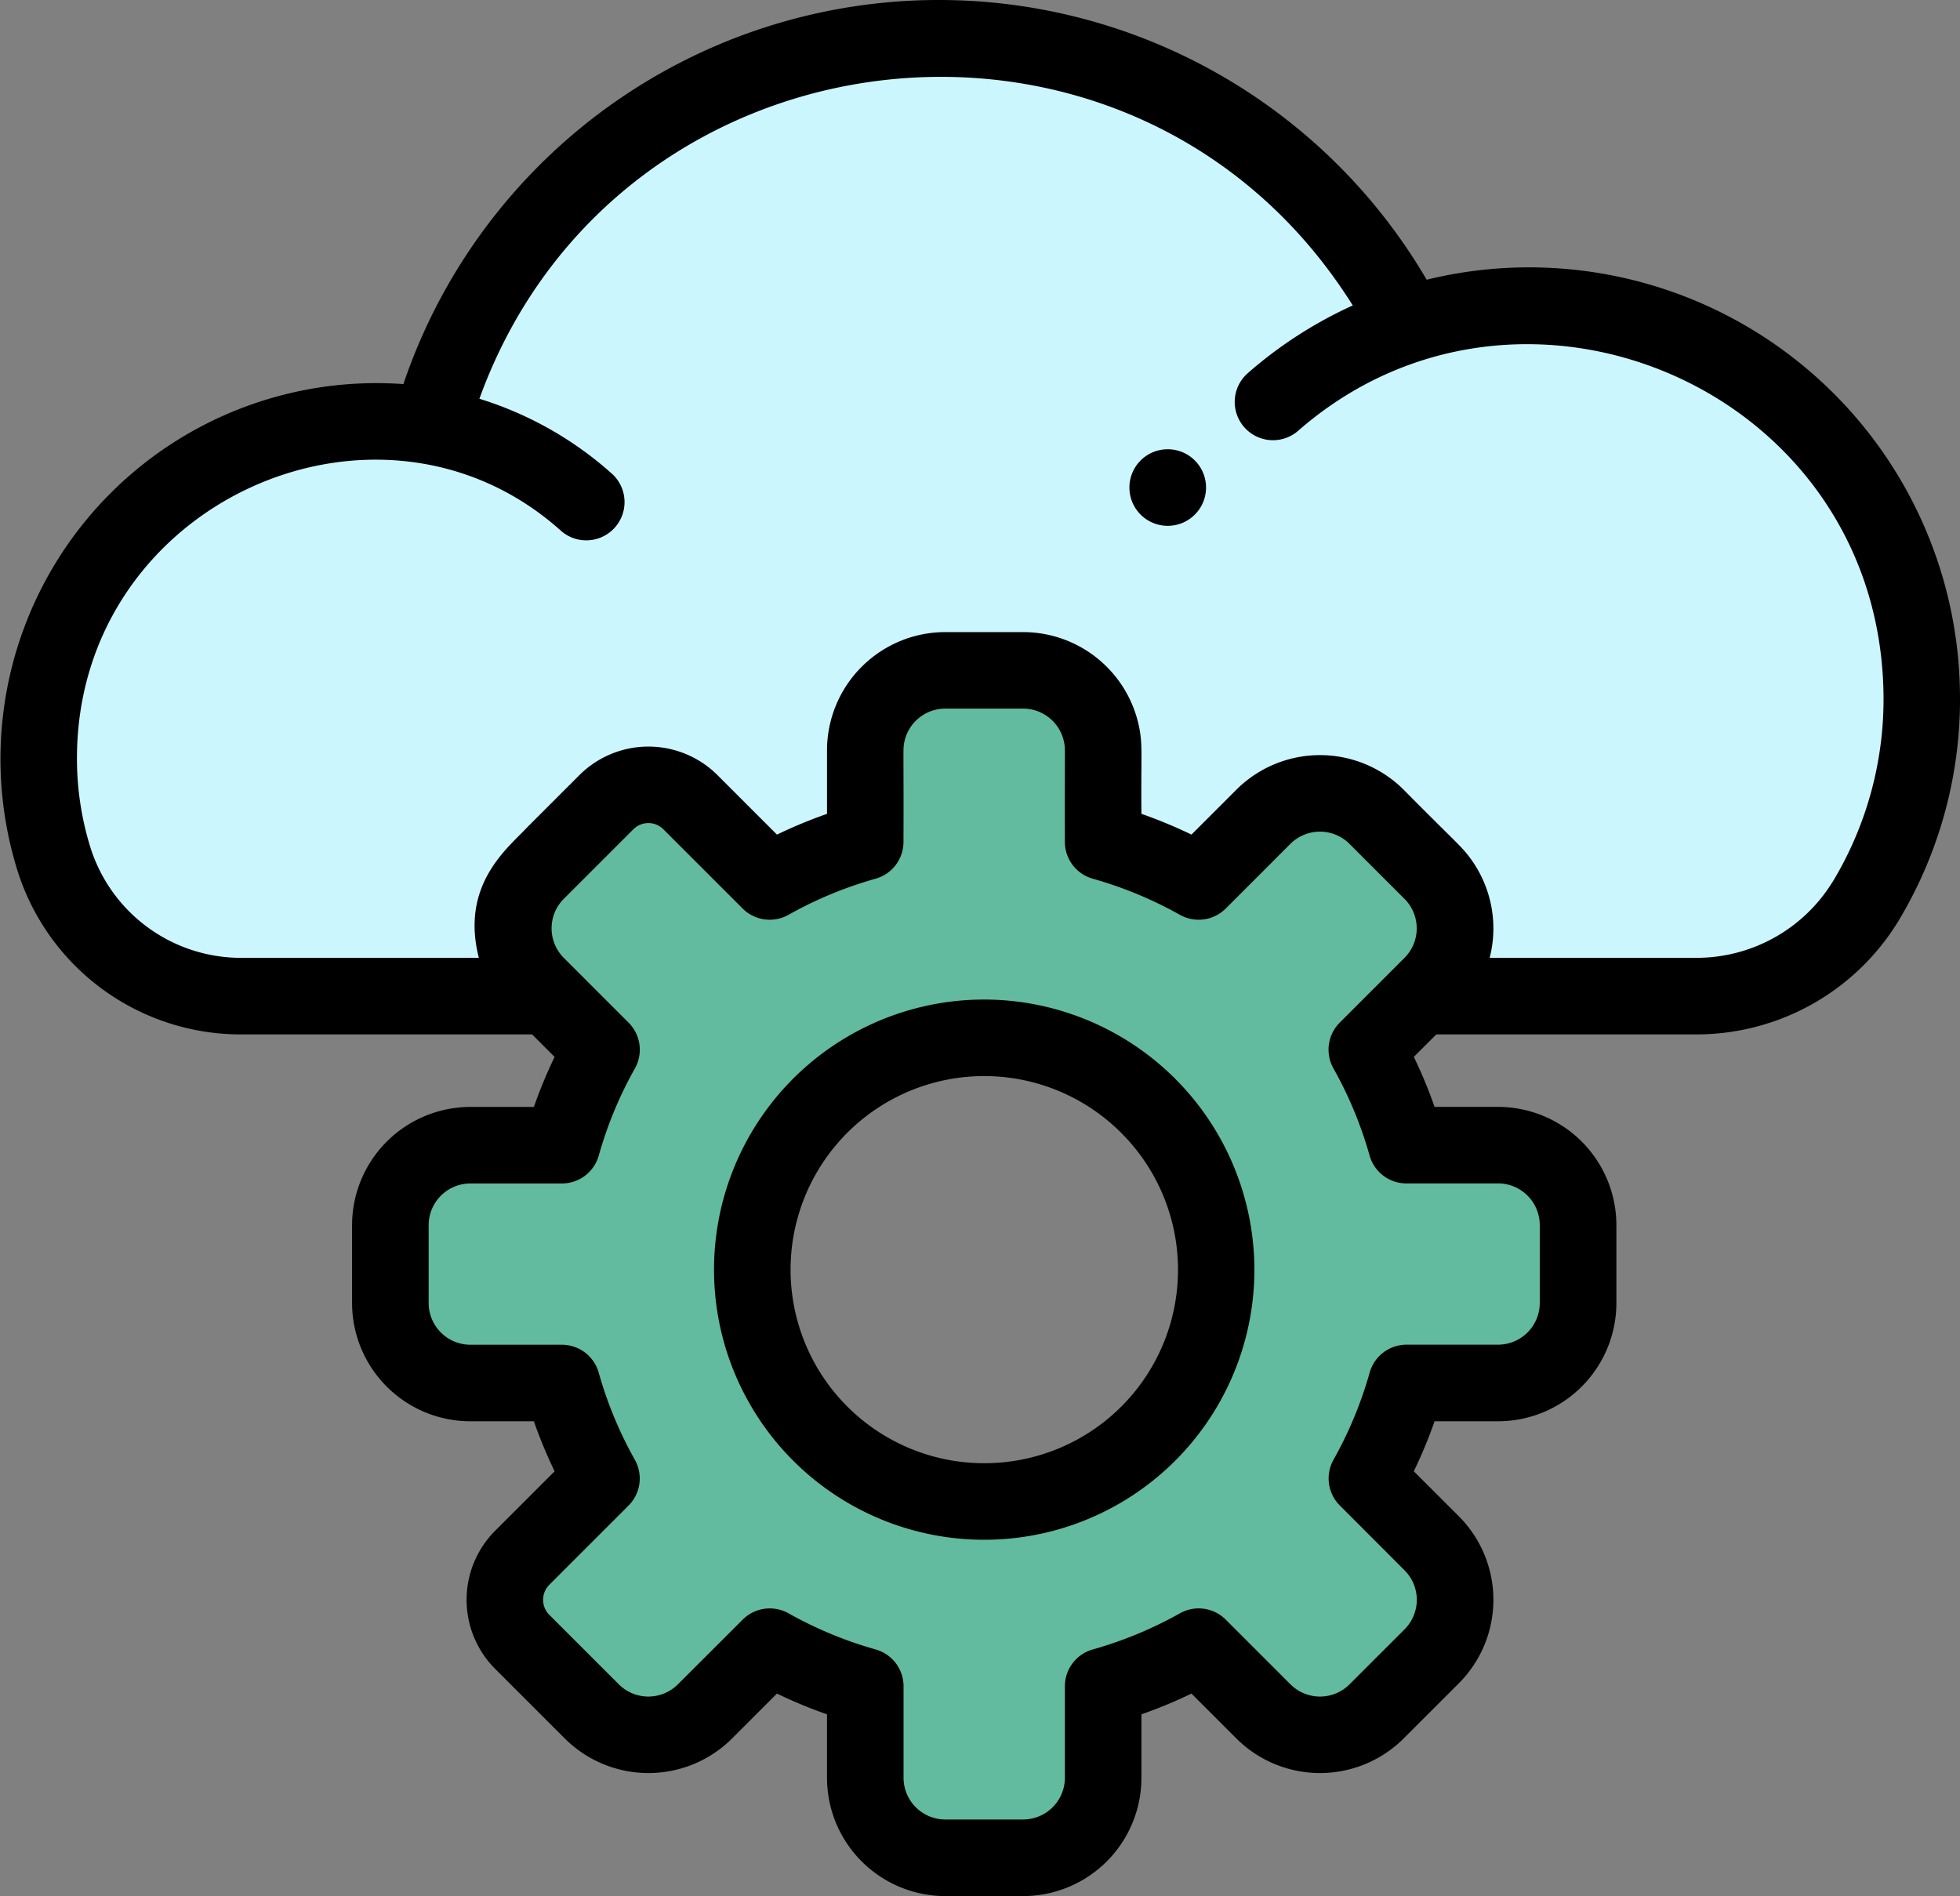
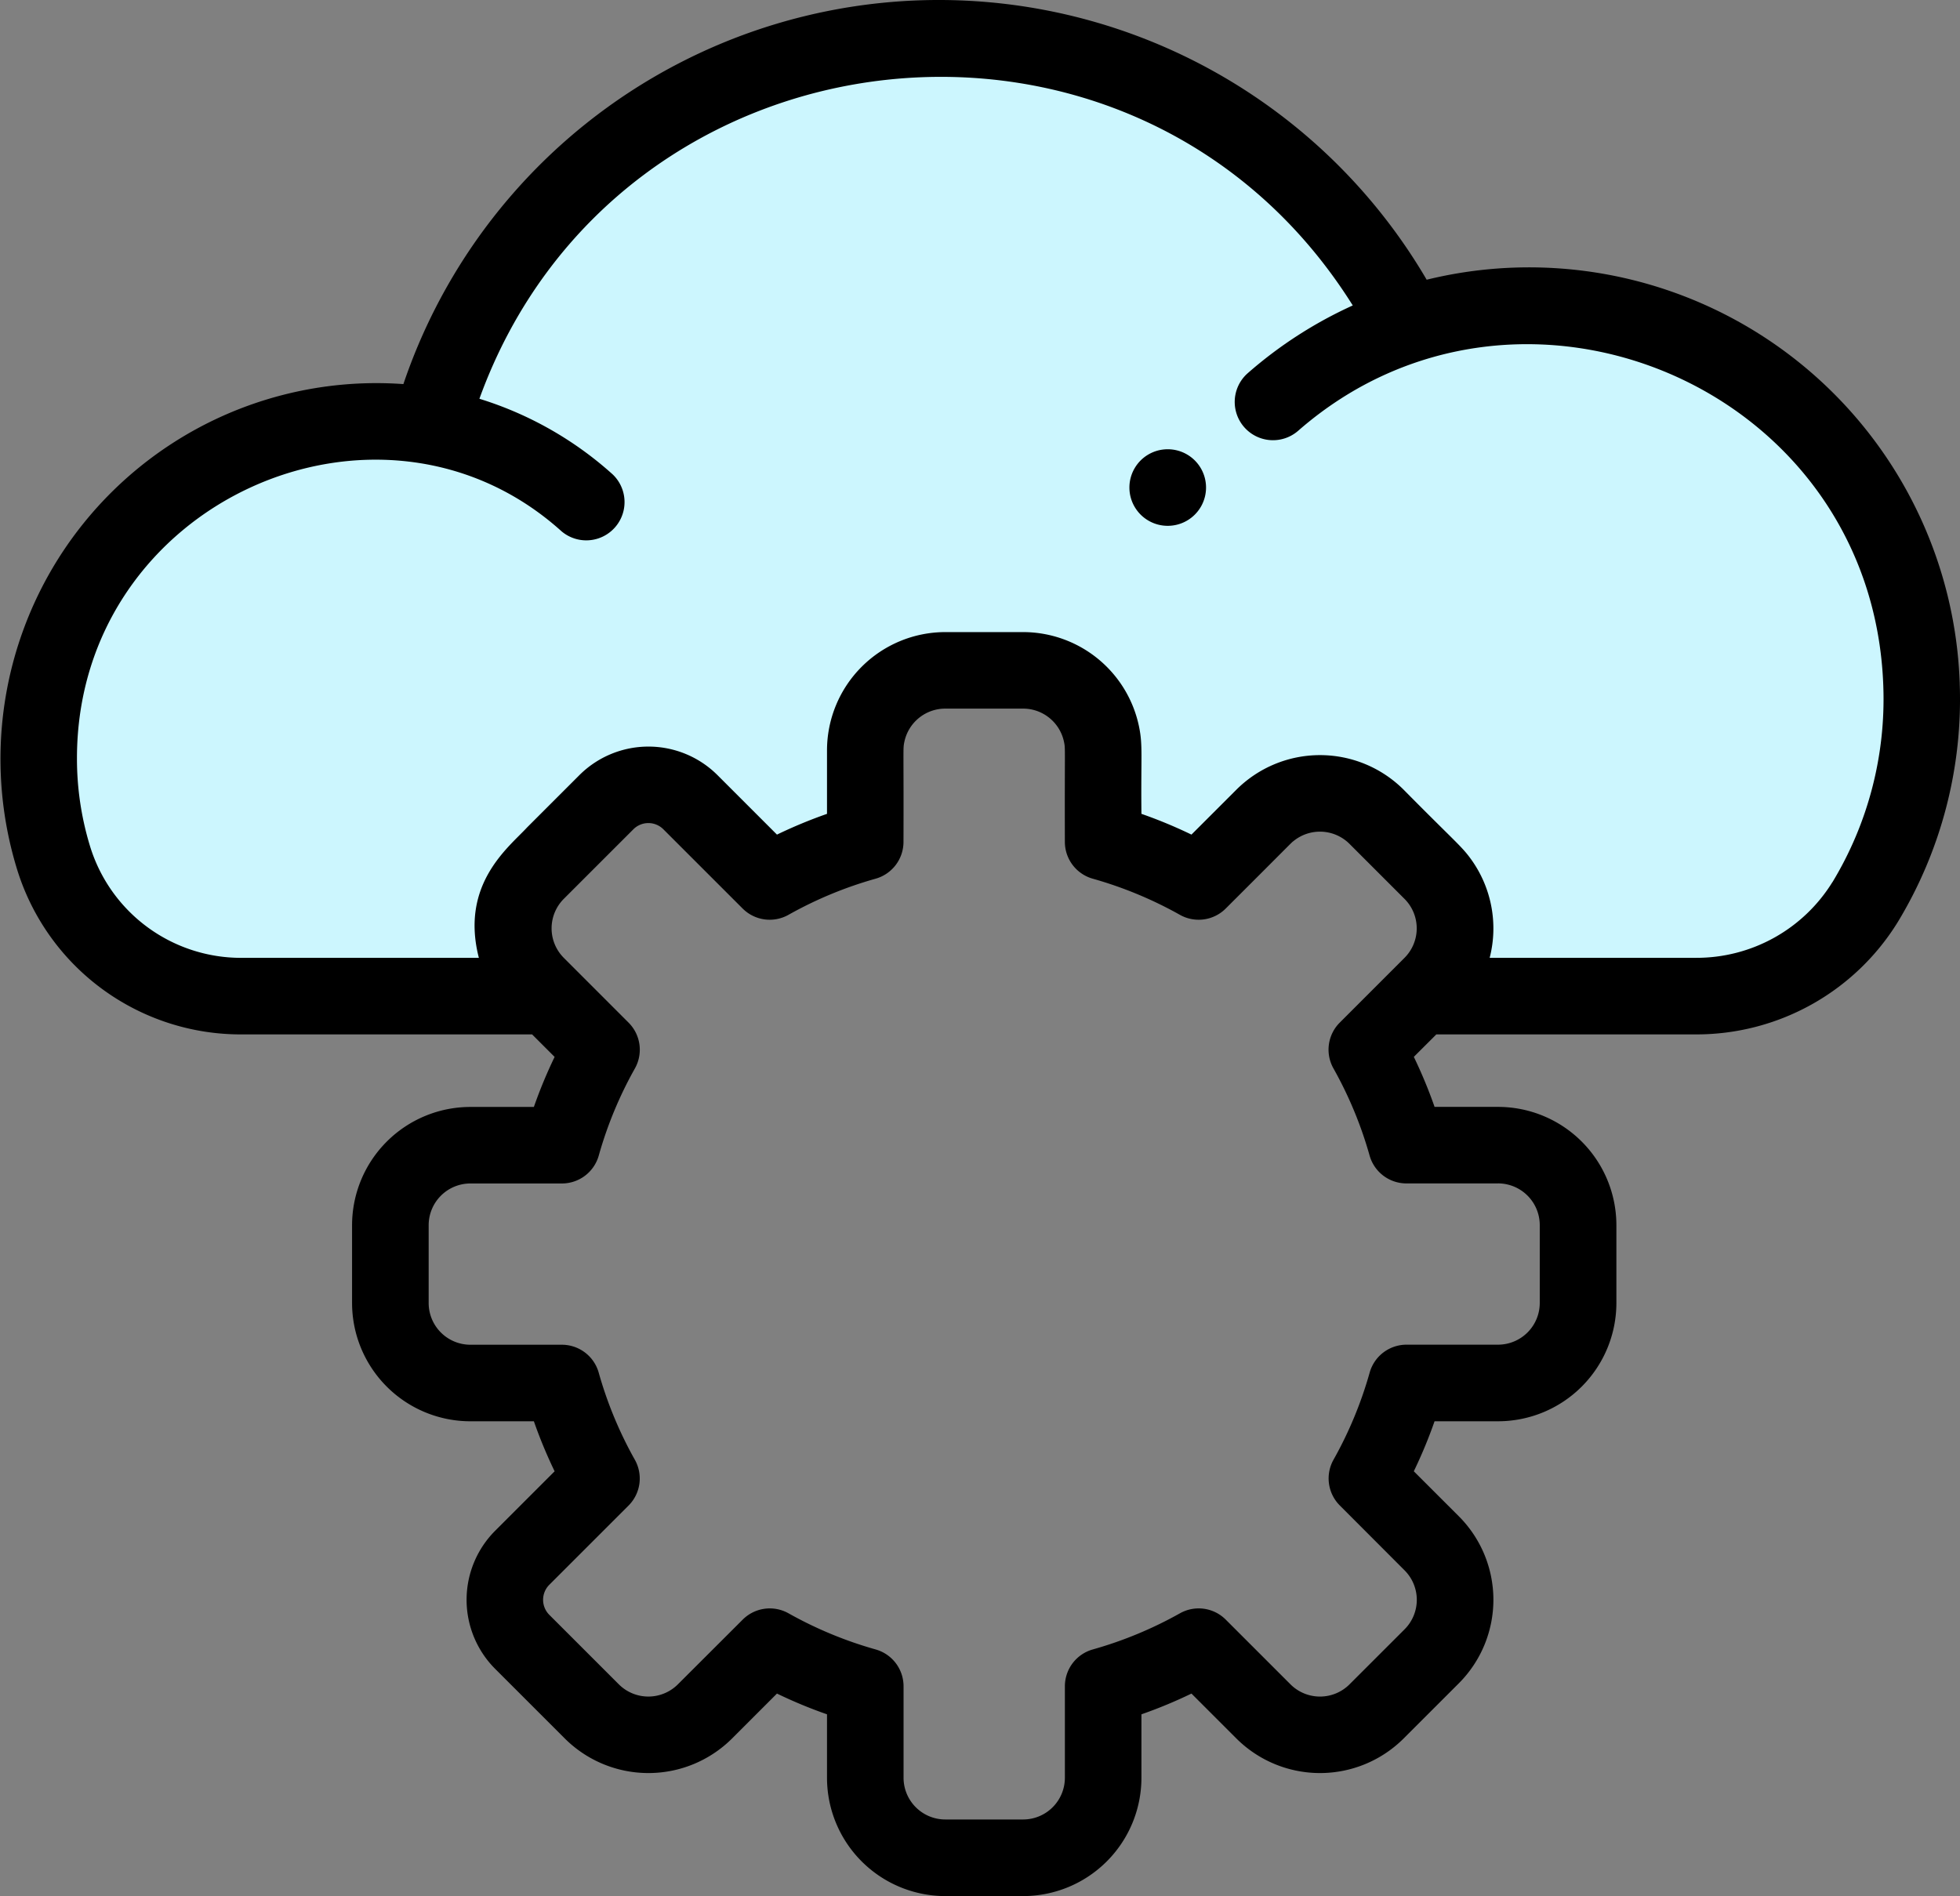
<svg xmlns="http://www.w3.org/2000/svg" width="120.289" height="116.391" viewBox="0 0 120.289 116.391">
  <rect x="0" y="0" width="120.289" height="116.391" fill="#808080" stroke="none" />
  <g transform="translate(0.001 0)">
    <path d="M125.584,49.691a24.114,24.114,0,0,0-31.527-22.1A32.337,32.337,0,0,0,34.09,33.8,20.7,20.7,0,0,0,10.939,60.277,12.093,12.093,0,0,0,22.507,68.8H41.29l-.686-.686a4.91,4.91,0,0,1,0-6.944L44.871,56.9a3.654,3.654,0,0,1,5.168,0L54.9,61.762a26.742,26.742,0,0,1,5.862-2.431V53.714a4.909,4.909,0,0,1,4.909-4.91h4.781a4.91,4.91,0,0,1,4.91,4.91v5.617a26.734,26.734,0,0,1,5.862,2.431L85.2,57.787a4.91,4.91,0,0,1,6.943,0l3.38,3.381a4.909,4.909,0,0,1,0,6.943l-.686.686h16.916a12.1,12.1,0,0,0,10.369-5.772,24,24,0,0,0,3.462-13.334Zm0,0" transform="translate(-7.661 -7.65)" fill="#ccf6fe" />
-     <path d="M165.884,187.533l-3.38-3.381a4.91,4.91,0,0,0-6.944,0l-3.975,3.975a26.781,26.781,0,0,0-5.861-2.431v-5.617a4.91,4.91,0,0,0-4.91-4.91h-4.781a4.909,4.909,0,0,0-4.909,4.91V185.7a26.786,26.786,0,0,0-5.862,2.431l-4.862-4.862a3.654,3.654,0,0,0-5.168,0l-4.268,4.268a4.91,4.91,0,0,0,0,6.944l3.975,3.975a26.78,26.78,0,0,0-2.431,5.861H106.89a4.91,4.91,0,0,0-4.91,4.91V214a4.909,4.909,0,0,0,4.91,4.909h5.617a26.76,26.76,0,0,0,2.431,5.861l-4.862,4.863a3.654,3.654,0,0,0,0,5.168l4.268,4.268a4.909,4.909,0,0,0,6.943,0l3.976-3.975a26.717,26.717,0,0,0,5.862,2.431v5.618a4.909,4.909,0,0,0,4.91,4.909h4.78a4.91,4.91,0,0,0,4.91-4.91v-5.617a26.779,26.779,0,0,0,5.861-2.431l3.975,3.974a4.909,4.909,0,0,0,6.943,0l3.381-3.38a4.91,4.91,0,0,0,0-6.944l-3.976-3.975a26.737,26.737,0,0,0,2.432-5.861h5.617a4.91,4.91,0,0,0,4.91-4.91v-4.78a4.91,4.91,0,0,0-4.91-4.91h-5.617a26.743,26.743,0,0,0-2.432-5.862l3.289-3.288.686-.686a4.91,4.91,0,0,0,0-6.943Zm-13.235,24.888a14.232,14.232,0,1,1-14.691-14.69,14.284,14.284,0,0,1,14.691,14.69Zm0,0" transform="translate(-78.022 -134.014)" fill="#62bb9f" />
-     <path d="M202.566,261.181a16.582,16.582,0,1,0,17.114,17.114A16.6,16.6,0,0,0,202.566,261.181Zm.931,28.45a11.883,11.883,0,1,1,8.012-20.279A11.874,11.874,0,0,1,203.5,289.63Zm0,0" transform="translate(-142.705 -199.813)" />
    <path d="M297.387,117.387a2.349,2.349,0,0,0,0,4.7h.006a2.349,2.349,0,1,0-.006-4.7Zm0,0" transform="translate(-225.724 -89.808)" />
    <path d="M120.272,41.96A26.444,26.444,0,0,0,87.556,17.171a34.687,34.687,0,0,0-62.8,6.408A23.069,23.069,0,0,0,1.031,53.316,14.364,14.364,0,0,0,14.845,63.5H32.655l1.382,1.382a29.233,29.233,0,0,0-1.273,3.071h-3.9a7.267,7.267,0,0,0-7.258,7.258v4.78a7.267,7.267,0,0,0,7.258,7.259h3.9a29.22,29.22,0,0,0,1.273,3.07l-3.643,3.644a6,6,0,0,0,0,8.49l4.268,4.268a7.268,7.268,0,0,0,10.265,0l2.756-2.757a29.047,29.047,0,0,0,3.071,1.274v3.9a7.267,7.267,0,0,0,7.258,7.258h4.781a7.267,7.267,0,0,0,7.258-7.258v-3.9a29.032,29.032,0,0,0,3.07-1.274l2.757,2.757a7.268,7.268,0,0,0,10.265,0l3.381-3.381a7.256,7.256,0,0,0,0-10.266l-2.757-2.756a29.033,29.033,0,0,0,1.274-3.07h3.9A7.267,7.267,0,0,0,99.2,79.989V75.208a7.267,7.267,0,0,0-7.258-7.258h-3.9a29.244,29.244,0,0,0-1.274-3.071L88.15,63.5h15.943a14.522,14.522,0,0,0,12.378-6.9,26.388,26.388,0,0,0,3.8-14.633ZM91.937,72.646a2.564,2.564,0,0,1,2.56,2.561v4.78a2.563,2.563,0,0,1-2.56,2.56H86.319a2.35,2.35,0,0,0-2.261,1.713,24.418,24.418,0,0,1-2.218,5.348,2.35,2.35,0,0,0,.387,2.811L86.2,96.4a2.559,2.559,0,0,1,0,3.621L82.82,103.4a2.562,2.562,0,0,1-3.62,0l-3.975-3.975a2.346,2.346,0,0,0-2.811-.387,24.482,24.482,0,0,1-5.348,2.218,2.349,2.349,0,0,0-1.713,2.261v5.617a2.563,2.563,0,0,1-2.56,2.56H58.012a2.563,2.563,0,0,1-2.56-2.56v-5.617a2.349,2.349,0,0,0-1.713-2.261,24.456,24.456,0,0,1-5.347-2.218,2.35,2.35,0,0,0-2.812.387L41.6,103.4a2.564,2.564,0,0,1-3.62,0l-4.268-4.268a1.306,1.306,0,0,1,0-1.846l4.862-4.862a2.351,2.351,0,0,0,.387-2.812,24.4,24.4,0,0,1-2.218-5.348,2.349,2.349,0,0,0-2.261-1.713H28.867a2.563,2.563,0,0,1-2.56-2.56v-4.78a2.563,2.563,0,0,1,2.56-2.56h5.618a2.35,2.35,0,0,0,2.261-1.713,24.4,24.4,0,0,1,2.218-5.348,2.35,2.35,0,0,0-.387-2.811L34.6,58.8a2.563,2.563,0,0,1,0-3.621l4.268-4.268a1.3,1.3,0,0,1,1.846,0l4.862,4.862a2.35,2.35,0,0,0,2.812.387,24.4,24.4,0,0,1,5.347-2.218,2.349,2.349,0,0,0,1.713-2.261c.018-5.895-.04-5.683.052-6.133A2.565,2.565,0,0,1,58.012,43.5h4.781A2.564,2.564,0,0,1,65.3,45.548c.093.449.035.226.052,6.133a2.35,2.35,0,0,0,1.713,2.261,24.531,24.531,0,0,1,5.348,2.218,2.348,2.348,0,0,0,2.811-.387c4.442-4.434,3.966-3.986,4.192-4.167a2.567,2.567,0,0,1,3.4.193l3.38,3.381a2.56,2.56,0,0,1,0,3.621l-3.974,3.975a2.349,2.349,0,0,0-.387,2.811,24.445,24.445,0,0,1,2.218,5.348,2.349,2.349,0,0,0,2.261,1.713h5.617Zm20.517-18.489a9.8,9.8,0,0,1-8.361,4.642H91.423a7.26,7.26,0,0,0-1.136-6.042c-.6-.83-.919-1.015-4.144-4.279a7.266,7.266,0,0,0-10.265,0l-2.757,2.756a29.146,29.146,0,0,0-3.07-1.274c-.038-3.586.095-4.177-.148-5.357a7.271,7.271,0,0,0-7.111-5.8H58.012a7.267,7.267,0,0,0-7.258,7.258v3.9a29.322,29.322,0,0,0-3.071,1.274l-3.643-3.644a6,6,0,0,0-8.49,0l-3.2,3.2c-1.124,1.221-4.125,3.48-2.962,8.009H14.846a9.689,9.689,0,0,1-9.324-6.862,18.344,18.344,0,0,1-.8-5.388c0-15.772,18.609-23.968,29.737-13.937A2.349,2.349,0,0,0,37.6,29.122a21.848,21.848,0,0,0-8.179-4.643c8.447-23.351,40.3-26.949,53.6-5.728a26.189,26.189,0,0,0-6.442,4.155,2.349,2.349,0,1,0,3.093,3.537c13.5-11.809,35.267-2.777,35.909,15.678a21.7,21.7,0,0,1-3.122,12.035Zm0,0" transform="translate(0 0)" />
  </g>
</svg>